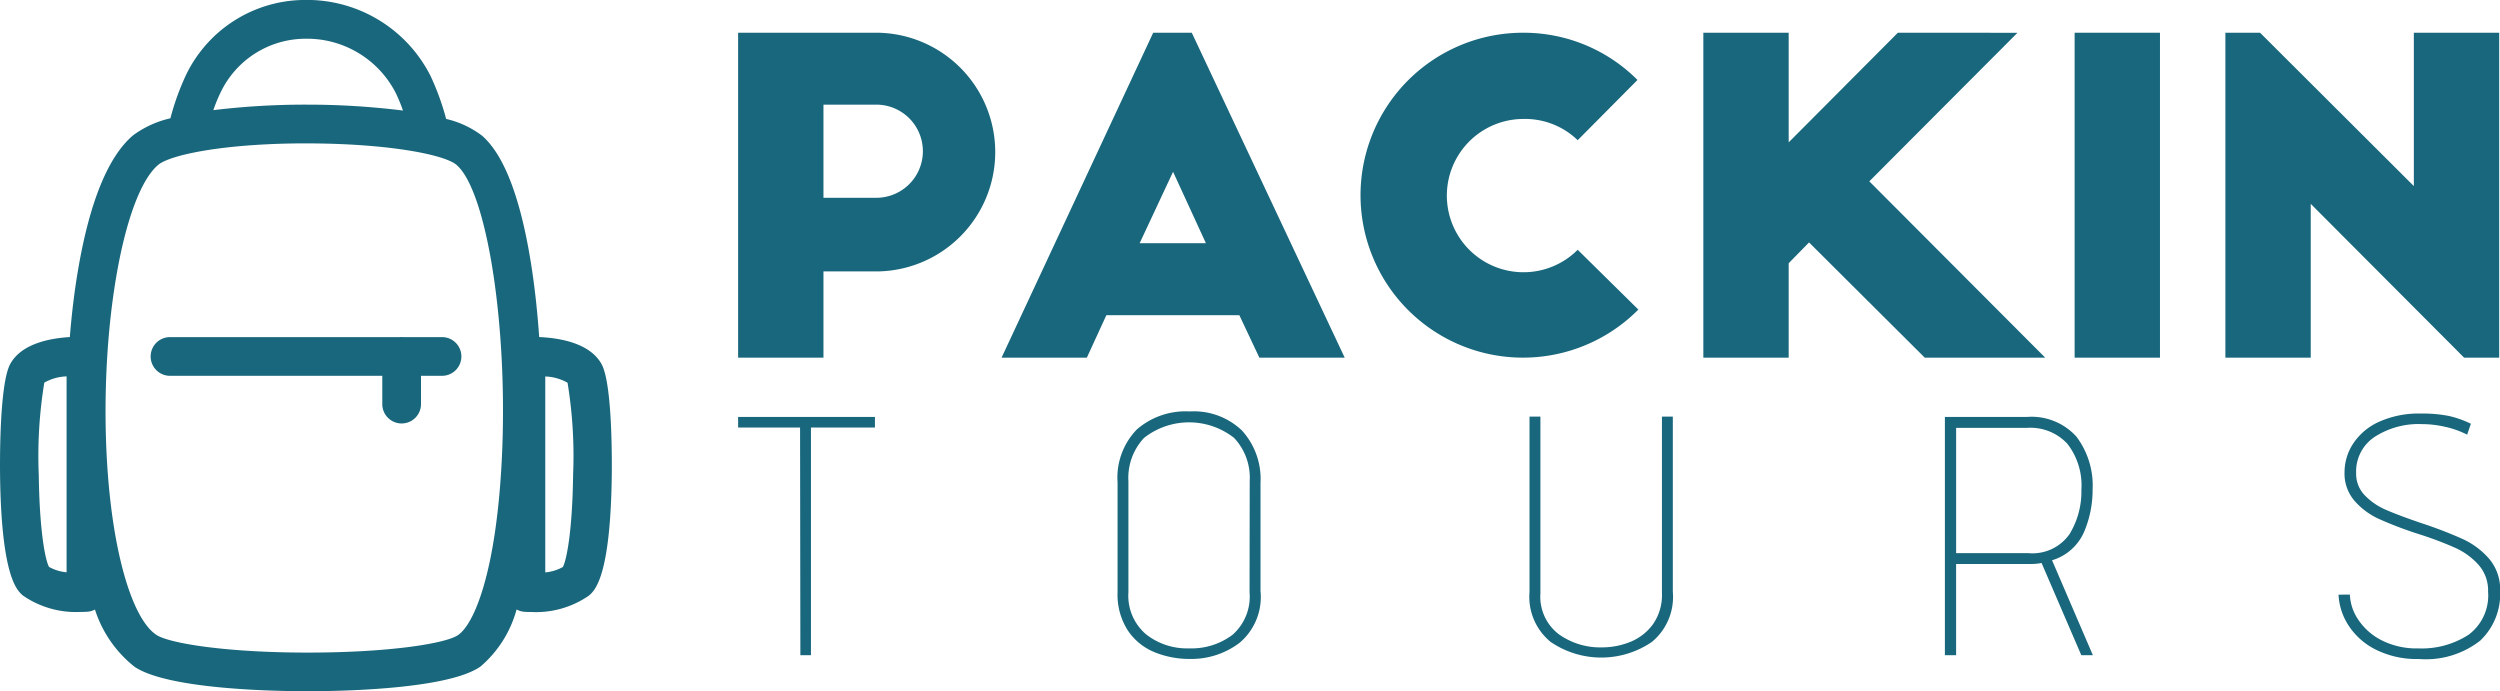
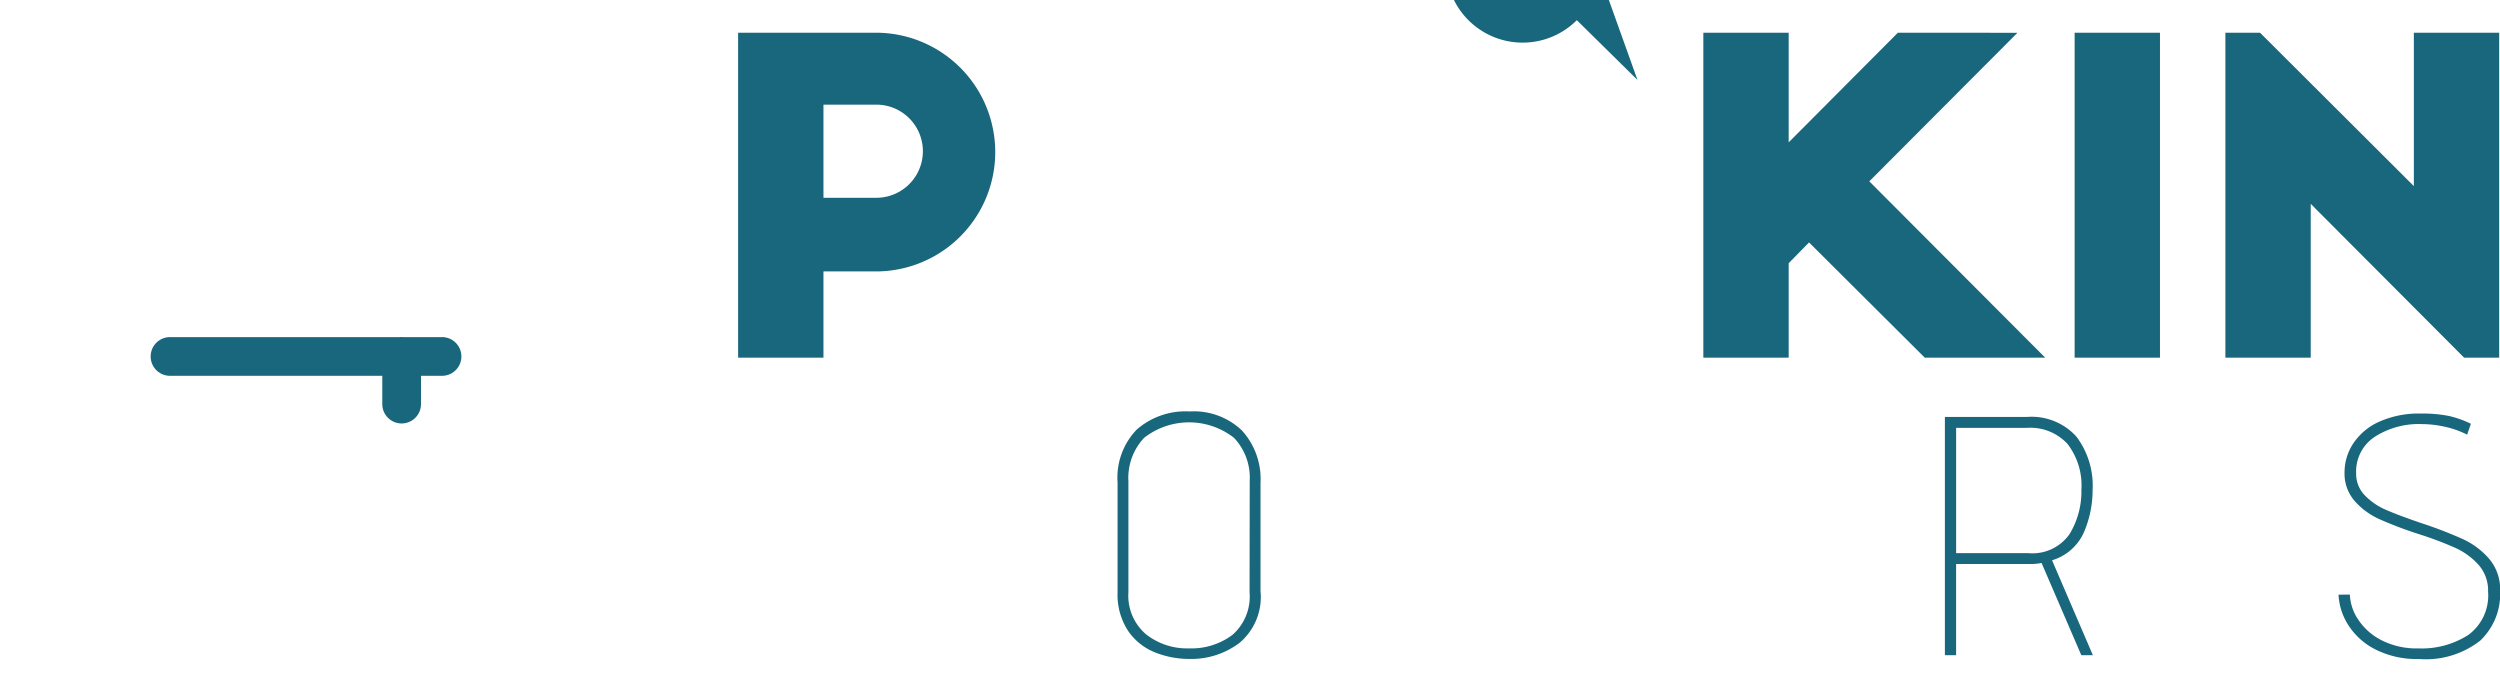
<svg xmlns="http://www.w3.org/2000/svg" width="175" height="48.39" viewBox="0 0 175 48.39">
  <g id="Group_4826" data-name="Group 4826" transform="translate(-1193.196 -478.592)">
    <g id="Group_4776" data-name="Group 4776" transform="translate(1193.196 478.592)">
      <g id="Group_4775" data-name="Group 4775" transform="translate(0 0)">
        <g id="Group_4774" data-name="Group 4774">
-           <path id="Path_3305" data-name="Path 3305" d="M1235.308,504.086c-.817-1.495-2.97-1.838-4.369-1.9-.116-1.668-.288-3.281-.514-4.775-.728-4.8-1.9-7.94-3.487-9.323a6.653,6.653,0,0,0-2.512-1.171,17.95,17.95,0,0,0-1.093-3.012,9.688,9.688,0,0,0-8.861-5.315,9.259,9.259,0,0,0-8.265,5.272,17.764,17.764,0,0,0-1.083,3.011,6.962,6.962,0,0,0-2.631,1.207c-1.731,1.485-3.02,4.645-3.831,9.392-.253,1.478-.446,3.07-.577,4.715-1.4.082-3.391.46-4.172,1.886-.79,1.447-.721,7.3-.71,7.964.111,6.961,1.194,7.892,1.6,8.243a6.507,6.507,0,0,0,4.007,1.148c.22,0,.387-.007.481-.013a1.348,1.348,0,0,0,.552-.155,8.339,8.339,0,0,0,2.773,4.007c2.349,1.586,9.842,1.711,12.121,1.711h.022c2.254,0,9.787-.128,12.066-1.724a8,8,0,0,0,2.532-4,1.353,1.353,0,0,0,.572.166c.094.005.261.013.481.013a6.511,6.511,0,0,0,4.008-1.147c.408-.351,1.491-1.282,1.6-8.243C1236.029,511.386,1236.1,505.532,1235.308,504.086Zm-26.67-19.022a6.594,6.594,0,0,1,5.883-3.76,6.976,6.976,0,0,1,6.383,3.808,11.189,11.189,0,0,1,.5,1.218,54.158,54.158,0,0,0-6.626-.413,53.617,53.617,0,0,0-6.648.385A11.052,11.052,0,0,1,1208.638,485.063Zm-10.781,33.589a3.063,3.063,0,0,1-1.229-.378c-.27-.492-.667-2.545-.718-6.426a31.777,31.777,0,0,1,.387-6.472,3.372,3.372,0,0,1,1.56-.438Zm30.456-7.731c-.4,7.654-1.892,11.311-3.042,12.117-.852.6-4.826,1.232-10.512,1.234h-.027c-5.684,0-9.7-.642-10.6-1.247-1.735-1.171-3.089-5.953-3.449-12.182-.526-9.108,1.11-18.588,3.573-20.7.87-.747,4.854-1.533,10.516-1.515,5.64.016,9.56.789,10.385,1.509C1227.324,492.022,1228.8,501.736,1228.313,510.921Zm5,.935c-.052,3.881-.448,5.933-.718,6.426a3.071,3.071,0,0,1-1.23.377V504.946a3.368,3.368,0,0,1,1.56.438A31.722,31.722,0,0,1,1233.312,511.856Z" transform="translate(-1193.196 -478.592)" fill="#19677c" />
          <path id="Path_3306" data-name="Path 3306" d="M1243.89,546.378h-2.72c-.035,0-.071-.005-.107-.005s-.072,0-.107.005h-16.107a1.355,1.355,0,1,0,0,2.71h14.859v1.98a1.355,1.355,0,0,0,2.71,0v-1.98h1.472a1.355,1.355,0,1,0,0-2.71Z" transform="translate(-1212.948 -522.781)" fill="#19677c" />
        </g>
      </g>
    </g>
    <g id="Group_4777" data-name="Group 4777" transform="translate(1244.864 480.883)">
      <path id="Path_3307" data-name="Path 3307" d="M1347.616,490.207h3.7a3.26,3.26,0,1,1,0,6.52h-3.7Zm-5.974,17.71h5.974v-6.035h3.73a8.355,8.355,0,0,0-.121-16.71h-9.583Z" transform="translate(-1341.642 -485.173)" fill="#19677c" />
    </g>
    <g id="Group_4778" data-name="Group 4778" transform="translate(1263.302 480.883)">
-       <path id="Path_3308" data-name="Path 3308" d="M1400.591,507.918l1.365-2.972h9.31l1.4,2.972h5.974l-10.705-22.745h-2.7l-10.614,22.745Zm6.035-13.01,2.3,5h-4.64Z" transform="translate(-1394.617 -485.173)" fill="#19677c" />
-     </g>
+       </g>
    <g id="Group_4779" data-name="Group 4779" transform="translate(1288.442 480.883)">
-       <path id="Path_3309" data-name="Path 3309" d="M1486.225,488.479a11.252,11.252,0,0,0-8.006-3.306,11.372,11.372,0,1,0,8.067,19.379l-4.246-4.185a5.365,5.365,0,1,1-3.821-9.158,5.309,5.309,0,0,1,3.821,1.486Z" transform="translate(-1466.847 -485.173)" fill="#19677c" />
+       <path id="Path_3309" data-name="Path 3309" d="M1486.225,488.479l-4.246-4.185a5.365,5.365,0,1,1-3.821-9.158,5.309,5.309,0,0,1,3.821,1.486Z" transform="translate(-1466.847 -485.173)" fill="#19677c" />
    </g>
    <g id="Group_4780" data-name="Group 4780" transform="translate(1312.43 480.883)">
      <path id="Path_3310" data-name="Path 3310" d="M1549.382,485.173l-7.642,7.673v-7.673h-5.974v22.745h5.974v-6.611l1.425-1.456,8.1,8.067h8.431l-12.313-12.342,10.371-10.4Z" transform="translate(-1535.766 -485.173)" fill="#19677c" />
    </g>
    <g id="Group_4781" data-name="Group 4781" transform="translate(1338.42 480.883)">
      <rect id="Rectangle_3328" data-name="Rectangle 3328" width="5.974" height="22.745" transform="translate(0 0)" fill="#19677c" />
    </g>
    <g id="Group_4782" data-name="Group 4782" transform="translate(1348.973 480.883)">
      <path id="Path_3311" data-name="Path 3311" d="M1659.922,507.918V485.173h-5.974v10.736l-10.766-10.736h-2.426v22.745h5.974V497.152l10.736,10.766Z" transform="translate(-1640.756 -485.173)" fill="#19677c" />
    </g>
    <g id="Group_4783" data-name="Group 4783" transform="translate(1244.864 507.778)">
-       <path id="Path_3312" data-name="Path 3312" d="M1345.979,563.184h-4.337v-.739h9.578v.739h-4.479v15.941H1346Z" transform="translate(-1341.642 -562.445)" fill="#19677c" />
-     </g>
+       </g>
    <g id="Group_4784" data-name="Group 4784" transform="translate(1271.427 507.396)">
      <path id="Path_3313" data-name="Path 3313" d="M1427.973,574a4.186,4.186,0,0,1-1.467,3.537,5.577,5.577,0,0,1-3.516,1.133,6.4,6.4,0,0,1-2.43-.466,4.131,4.131,0,0,1-1.872-1.512,4.622,4.622,0,0,1-.728-2.693v-7.673a4.85,4.85,0,0,1,1.347-3.717,5.194,5.194,0,0,1,3.7-1.263,4.87,4.87,0,0,1,3.659,1.334,5.044,5.044,0,0,1,1.3,3.67V574Zm-.763-7.792a4.053,4.053,0,0,0-1.1-3.015,5.108,5.108,0,0,0-6.291,0,4.088,4.088,0,0,0-1.1,3.039V574a3.55,3.55,0,0,0,1.228,2.941,4.636,4.636,0,0,0,3.013.99,4.782,4.782,0,0,0,3.039-.943,3.559,3.559,0,0,0,1.2-2.989Z" transform="translate(-1417.961 -561.349)" fill="#19677c" />
    </g>
    <g id="Group_4785" data-name="Group 4785" transform="translate(1300.263 507.754)">
-       <path id="Path_3314" data-name="Path 3314" d="M1510.839,562.376v12.271a4.085,4.085,0,0,1-1.464,3.5,6.28,6.28,0,0,1-7.09,0,4.069,4.069,0,0,1-1.478-3.5V562.376h.763v12.367a3.3,3.3,0,0,0,1.276,2.859,4.973,4.973,0,0,0,3.013.929,5.257,5.257,0,0,0,2.025-.394,3.637,3.637,0,0,0,1.573-1.239,3.548,3.548,0,0,0,.62-2.156V562.376Z" transform="translate(-1500.808 -562.376)" fill="#19677c" />
-     </g>
+       </g>
    <g id="Group_4786" data-name="Group 4786" transform="translate(1329.333 507.778)">
      <path id="Path_3315" data-name="Path 3315" d="M1591.1,572.667a3.64,3.64,0,0,1-.715.072h-5.266v6.386h-.786V562.445h5.742a4.225,4.225,0,0,1,3.468,1.382,5.691,5.691,0,0,1,1.131,3.717,7.509,7.509,0,0,1-.6,2.955,3.54,3.54,0,0,1-2.24,1.978l2.859,6.648h-.81Zm-.953-.691a3.165,3.165,0,0,0,2.907-1.323,5.7,5.7,0,0,0,.834-3.108,4.748,4.748,0,0,0-.977-3.217,3.528,3.528,0,0,0-2.811-1.12h-4.98v8.769Z" transform="translate(-1584.328 -562.445)" fill="#19677c" />
    </g>
    <g id="Group_4787" data-name="Group 4787" transform="translate(1356.877 507.539)">
      <path id="Path_3316" data-name="Path 3316" d="M1664.276,574.436a3.358,3.358,0,0,0,.585,1.75,4.267,4.267,0,0,0,1.631,1.443,5.4,5.4,0,0,0,2.574.572,6.03,6.03,0,0,0,3.516-.953,3.428,3.428,0,0,0,1.369-3.026,2.717,2.717,0,0,0-.667-1.871,4.908,4.908,0,0,0-1.655-1.2,24.911,24.911,0,0,0-2.61-.977,26.86,26.86,0,0,1-2.716-1.038,5.084,5.084,0,0,1-1.7-1.263,2.923,2.923,0,0,1-.7-2.013,3.668,3.668,0,0,1,.6-1.99,4.257,4.257,0,0,1,1.8-1.525,6.777,6.777,0,0,1,2.966-.583,9.336,9.336,0,0,1,1.93.167,6.964,6.964,0,0,1,1.548.548l-.262.762a6.435,6.435,0,0,0-1.536-.548,7.4,7.4,0,0,0-1.634-.191,5.689,5.689,0,0,0-3.3.892,2.9,2.9,0,0,0-1.3,2.539,2.16,2.16,0,0,0,.609,1.56,4.583,4.583,0,0,0,1.512,1.025q.907.393,2.454.919a29.515,29.515,0,0,1,2.907,1.12,5.452,5.452,0,0,1,1.835,1.382,3.3,3.3,0,0,1,.762,2.24,4.5,4.5,0,0,1-1.393,3.479,6.175,6.175,0,0,1-4.3,1.287,6.408,6.408,0,0,1-3.013-.657,4.829,4.829,0,0,1-1.906-1.692,4.327,4.327,0,0,1-.7-2.156Z" transform="translate(-1663.466 -561.76)" fill="#19677c" />
    </g>
  </g>
</svg>